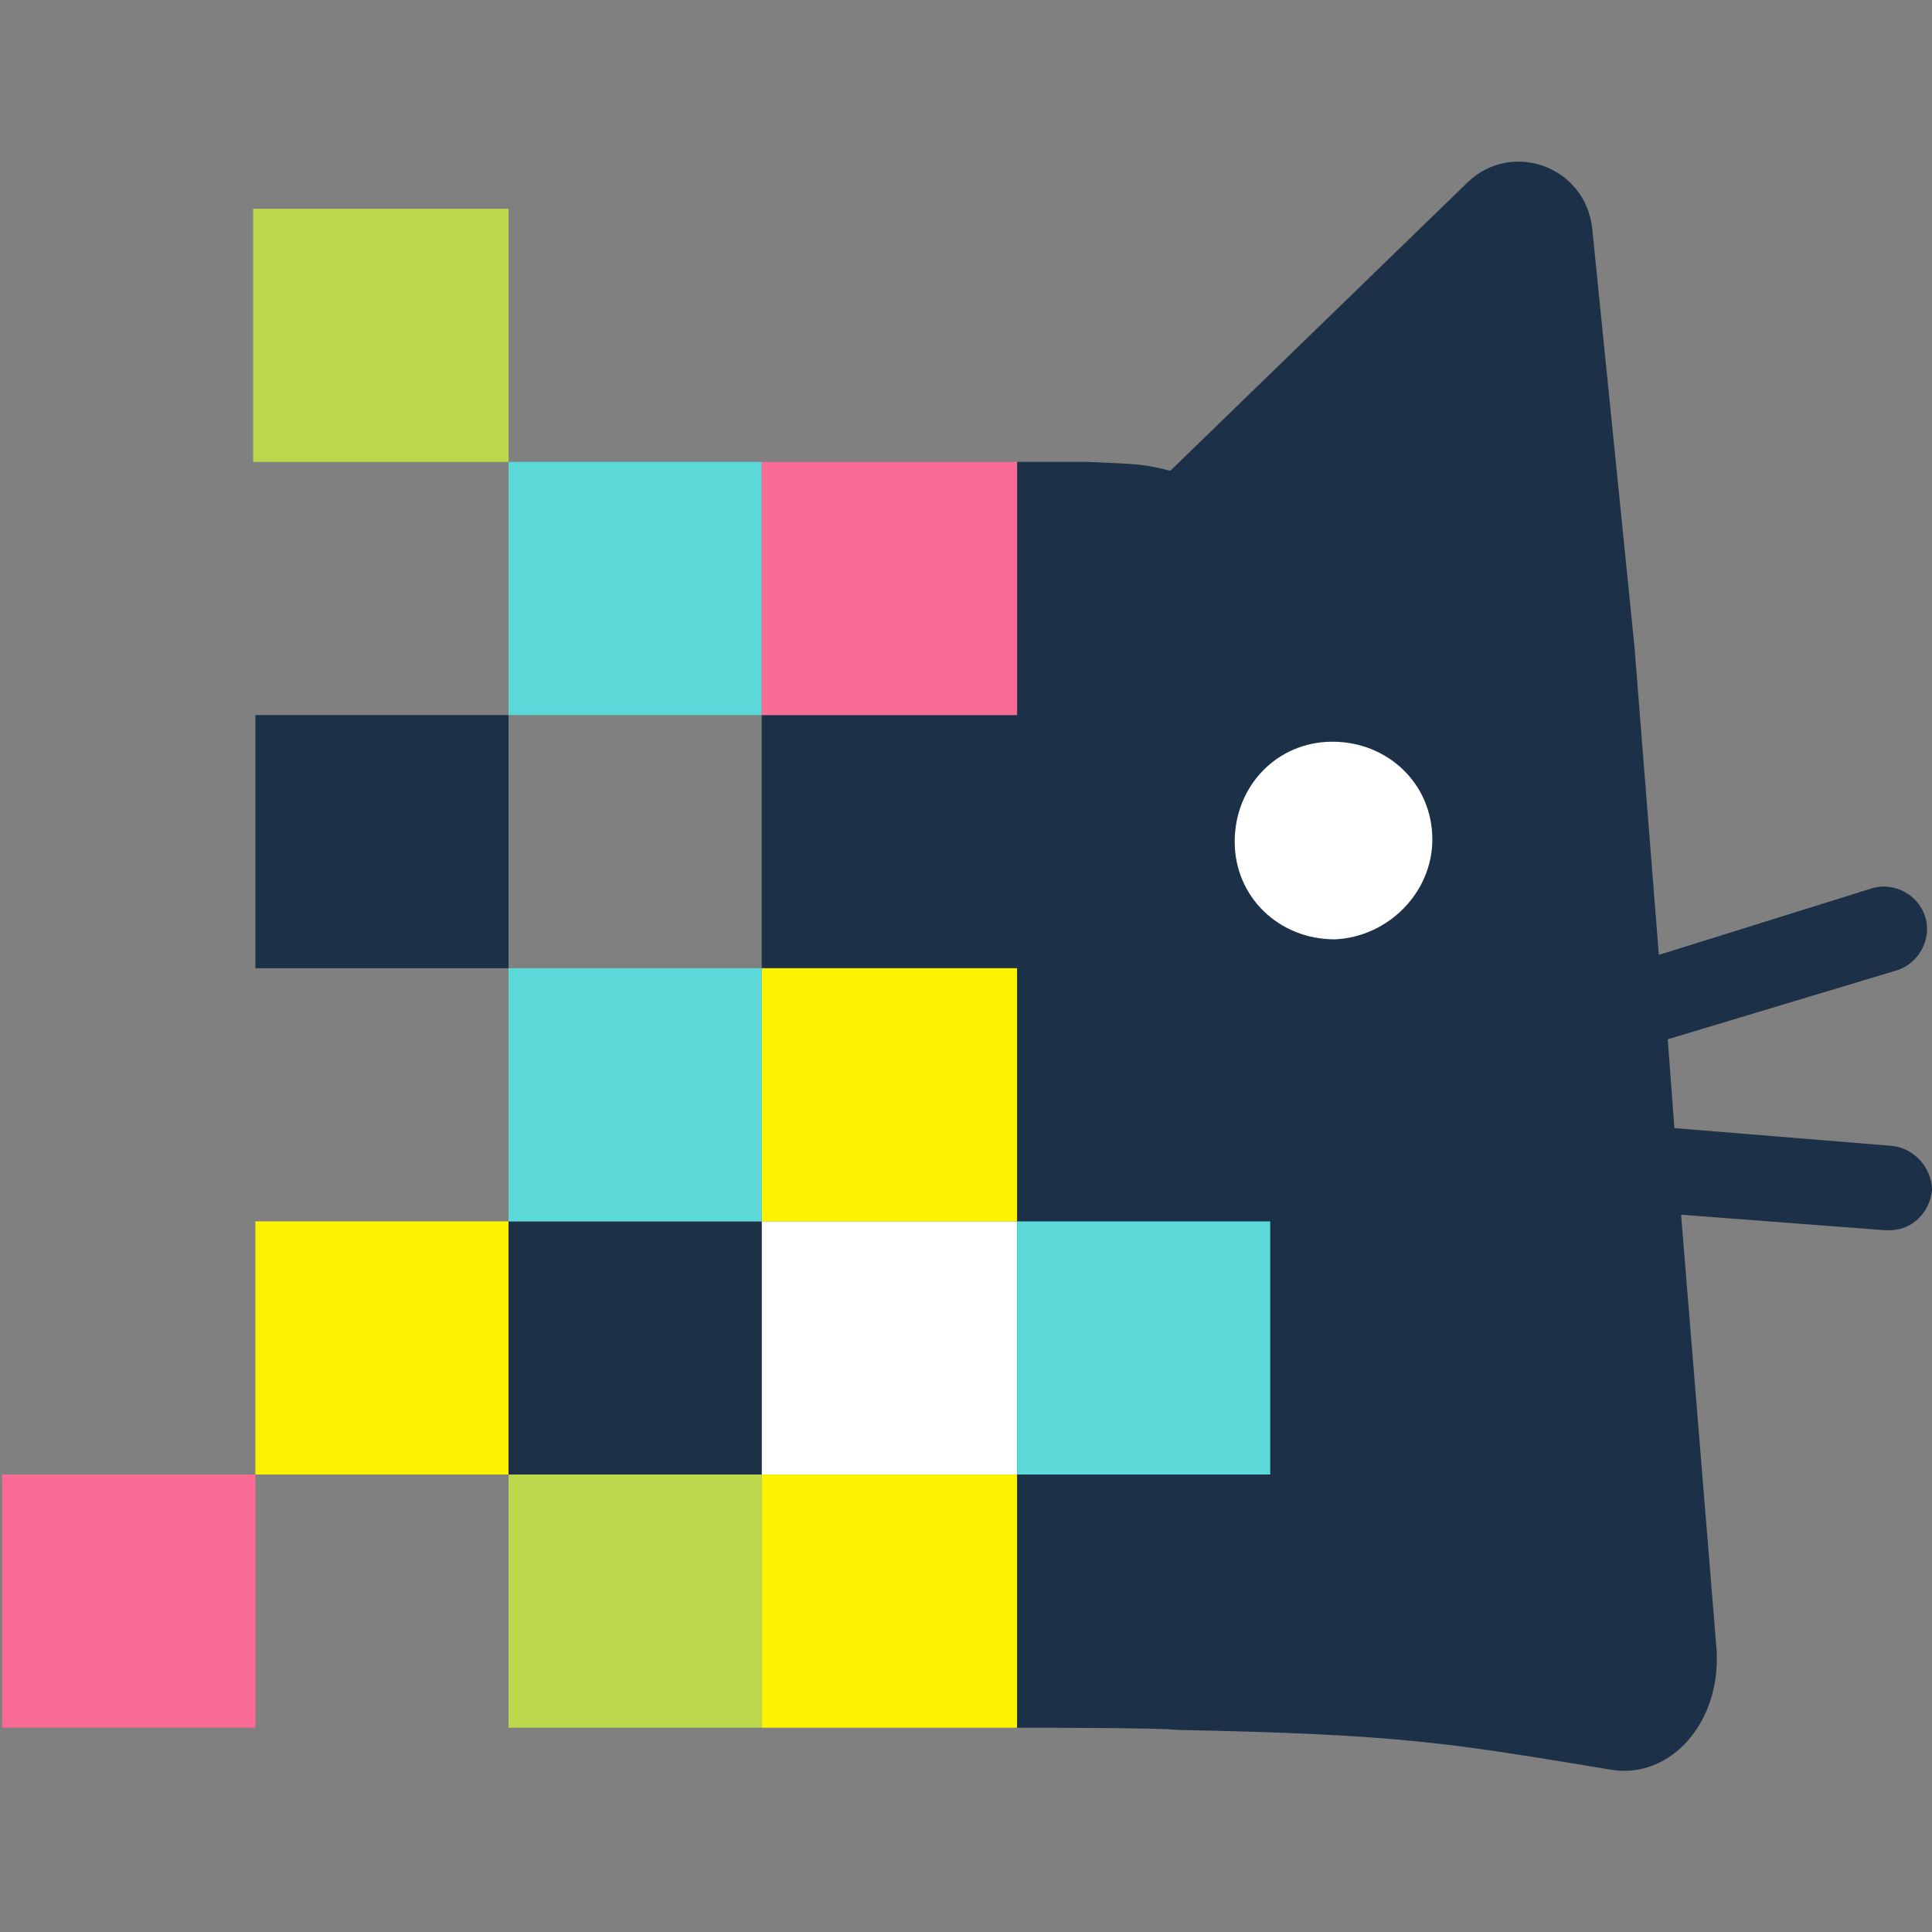
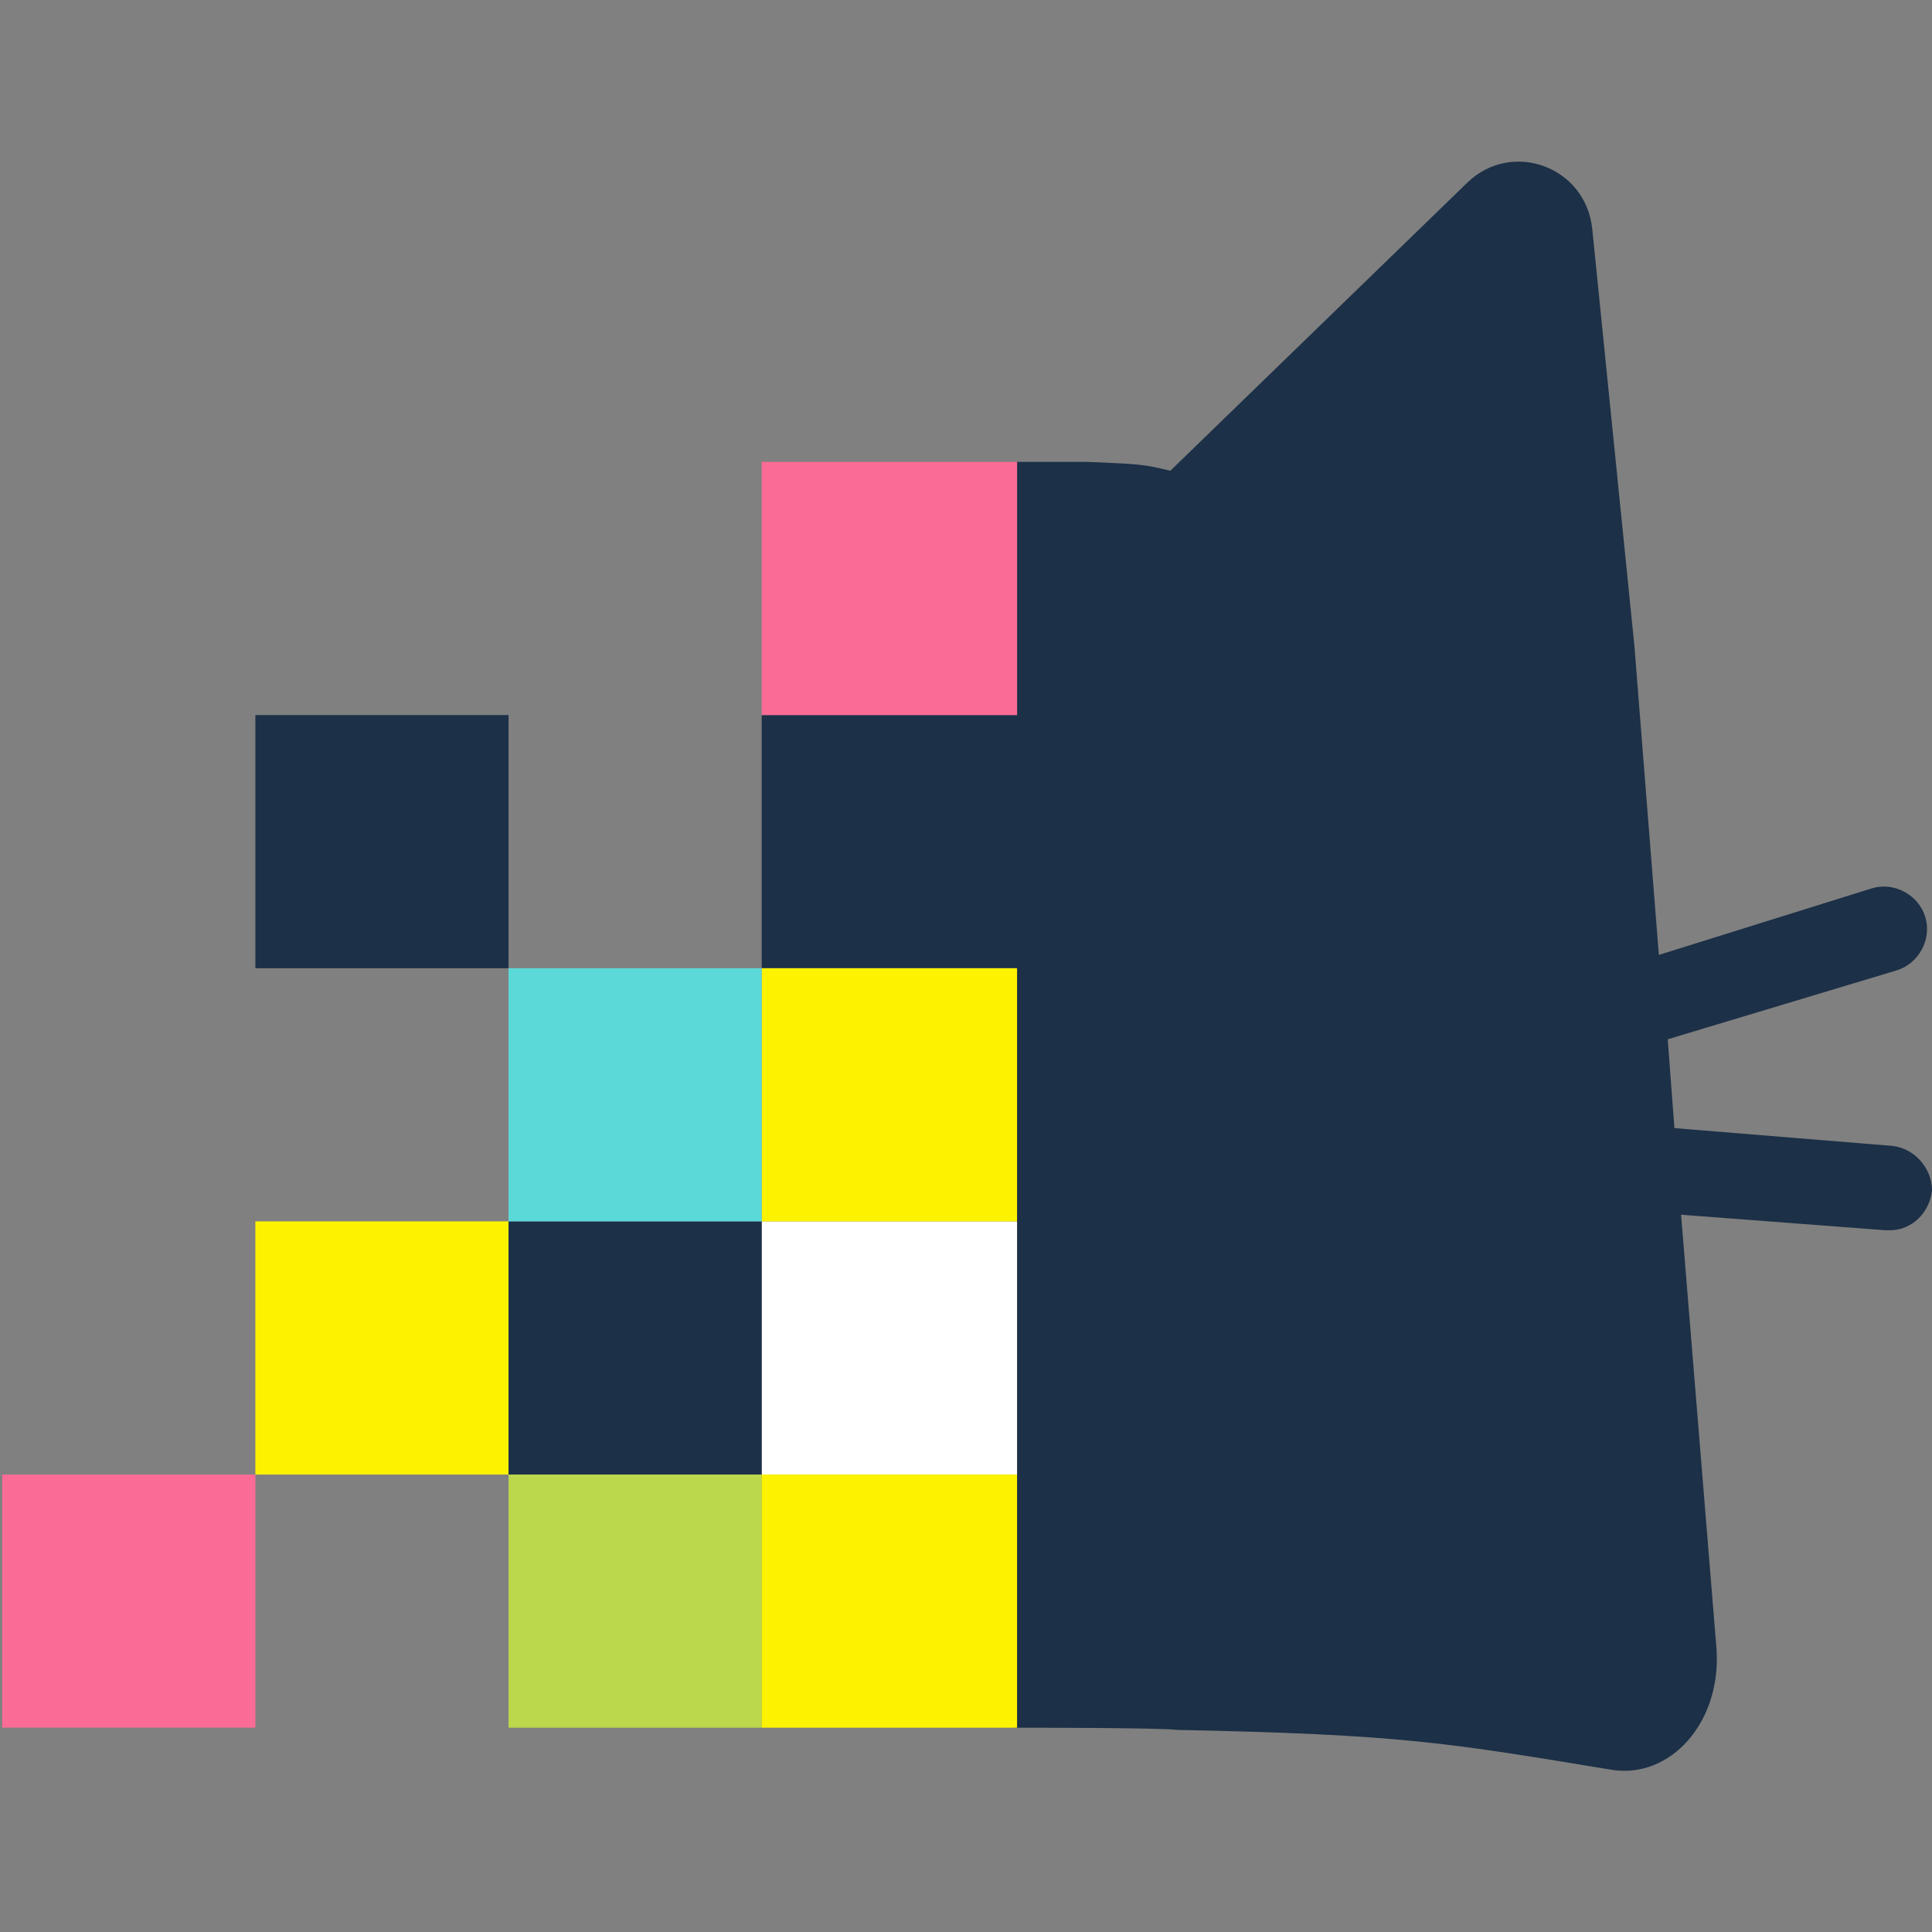
<svg xmlns="http://www.w3.org/2000/svg" xmlns:xlink="http://www.w3.org/1999/xlink" version="1.1" id="Layer_1" x="0px" y="0px" viewBox="0 0 87 87" style="enable-background:new 0 0 87 87;" xml:space="preserve">
  <rect x="0" y="0" width="87" height="87" fill="#808080" stroke="none" />
  <style type="text/css">
	.st0{clip-path:url(#SVGID_00000018921374820128631020000009247302886590046343_);}
	.st1{fill:#1C3047;}
	.st2{fill:#FFFFFF;}
	.st3{fill:#FDF300;}
	.st4{fill:#BBD74B;}
	.st5{fill:#5BD9D9;}
	.st6{fill:#FA6C95;}
</style>
  <g>
    <defs>
      <rect id="SVGID_1_" x="0.1" y="7.3" width="86.9" height="72.5" />
    </defs>
    <clipPath id="SVGID_00000155868192155761872320000004472662286684244375_">
      <use xlink:href="#SVGID_1_" style="overflow:visible;" />
    </clipPath>
    <g style="clip-path:url(#SVGID_00000155868192155761872320000004472662286684244375_);">
      <path class="st1" d="M85.2,51.6l-9.8-0.8l-0.3-4l10.3-3.1c1-0.3,1.6-1.4,1.3-2.4c-0.3-1-1.4-1.6-2.4-1.3L74.7,43l-1.1-13.9    l-1.9-18.8c-0.3-2.8-3.6-4-5.6-2.1l-13.4,13c-1.2-0.3-1.4-0.3-3.7-0.4c-0.4,0-2.8,0-3.2,0v11.4H34.3v11.4h11.4l0,34.2    c0.7,0,6.6,0,7.3,0.1c10.2,0.2,12.3,0.6,19.6,1.8c2.6,0.4,4.9-2.1,4.7-5.4l-1.6-19.6l9.2,0.7c0.1,0,0.1,0,0.2,0    c1,0,1.8-0.8,1.9-1.8C87,52.6,86.2,51.7,85.2,51.6L85.2,51.6z" />
      <path class="st2" d="M45.8,66.4V55H34.3v11.4H45.8z" />
      <path class="st3" d="M22.9,66.4V55H11.5v11.4H22.9z" />
      <path class="st1" d="M34.3,66.4V55H22.9v11.4H34.3z" />
      <path class="st1" d="M22.9,43.6V32.2H11.5v11.4H22.9z" />
      <path class="st3" d="M45.8,55V43.6H34.3V55H45.8z" />
      <path class="st4" d="M34.3,77.8V66.4H22.9v11.4H34.3z" />
-       <path class="st5" d="M34.3,32.2V20.8H22.9v11.4H34.3z" />
      <path class="st3" d="M45.8,77.8V66.4H34.3v11.4H45.8z" />
      <path class="st5" d="M34.3,55V43.6H22.9V55H34.3z" />
      <path class="st6" d="M45.8,32.2V20.8H34.3v11.4H45.8z" />
-       <path class="st4" d="M22.9,20.8V9.4H11.4v11.4H22.9z" />
      <path class="st6" d="M11.5,77.8V66.4H0.1v11.4H11.5z" />
-       <path class="st5" d="M57.2,66.4V55H45.8v11.4H57.2z" />
-       <path class="st2" d="M60.1,42.3c-2.5,0-4.5-1.9-4.5-4.4c0-2.5,1.9-4.5,4.4-4.5c2.5,0,4.5,1.9,4.5,4.4    C64.5,40.2,62.5,42.2,60.1,42.3z" />
    </g>
  </g>
</svg>